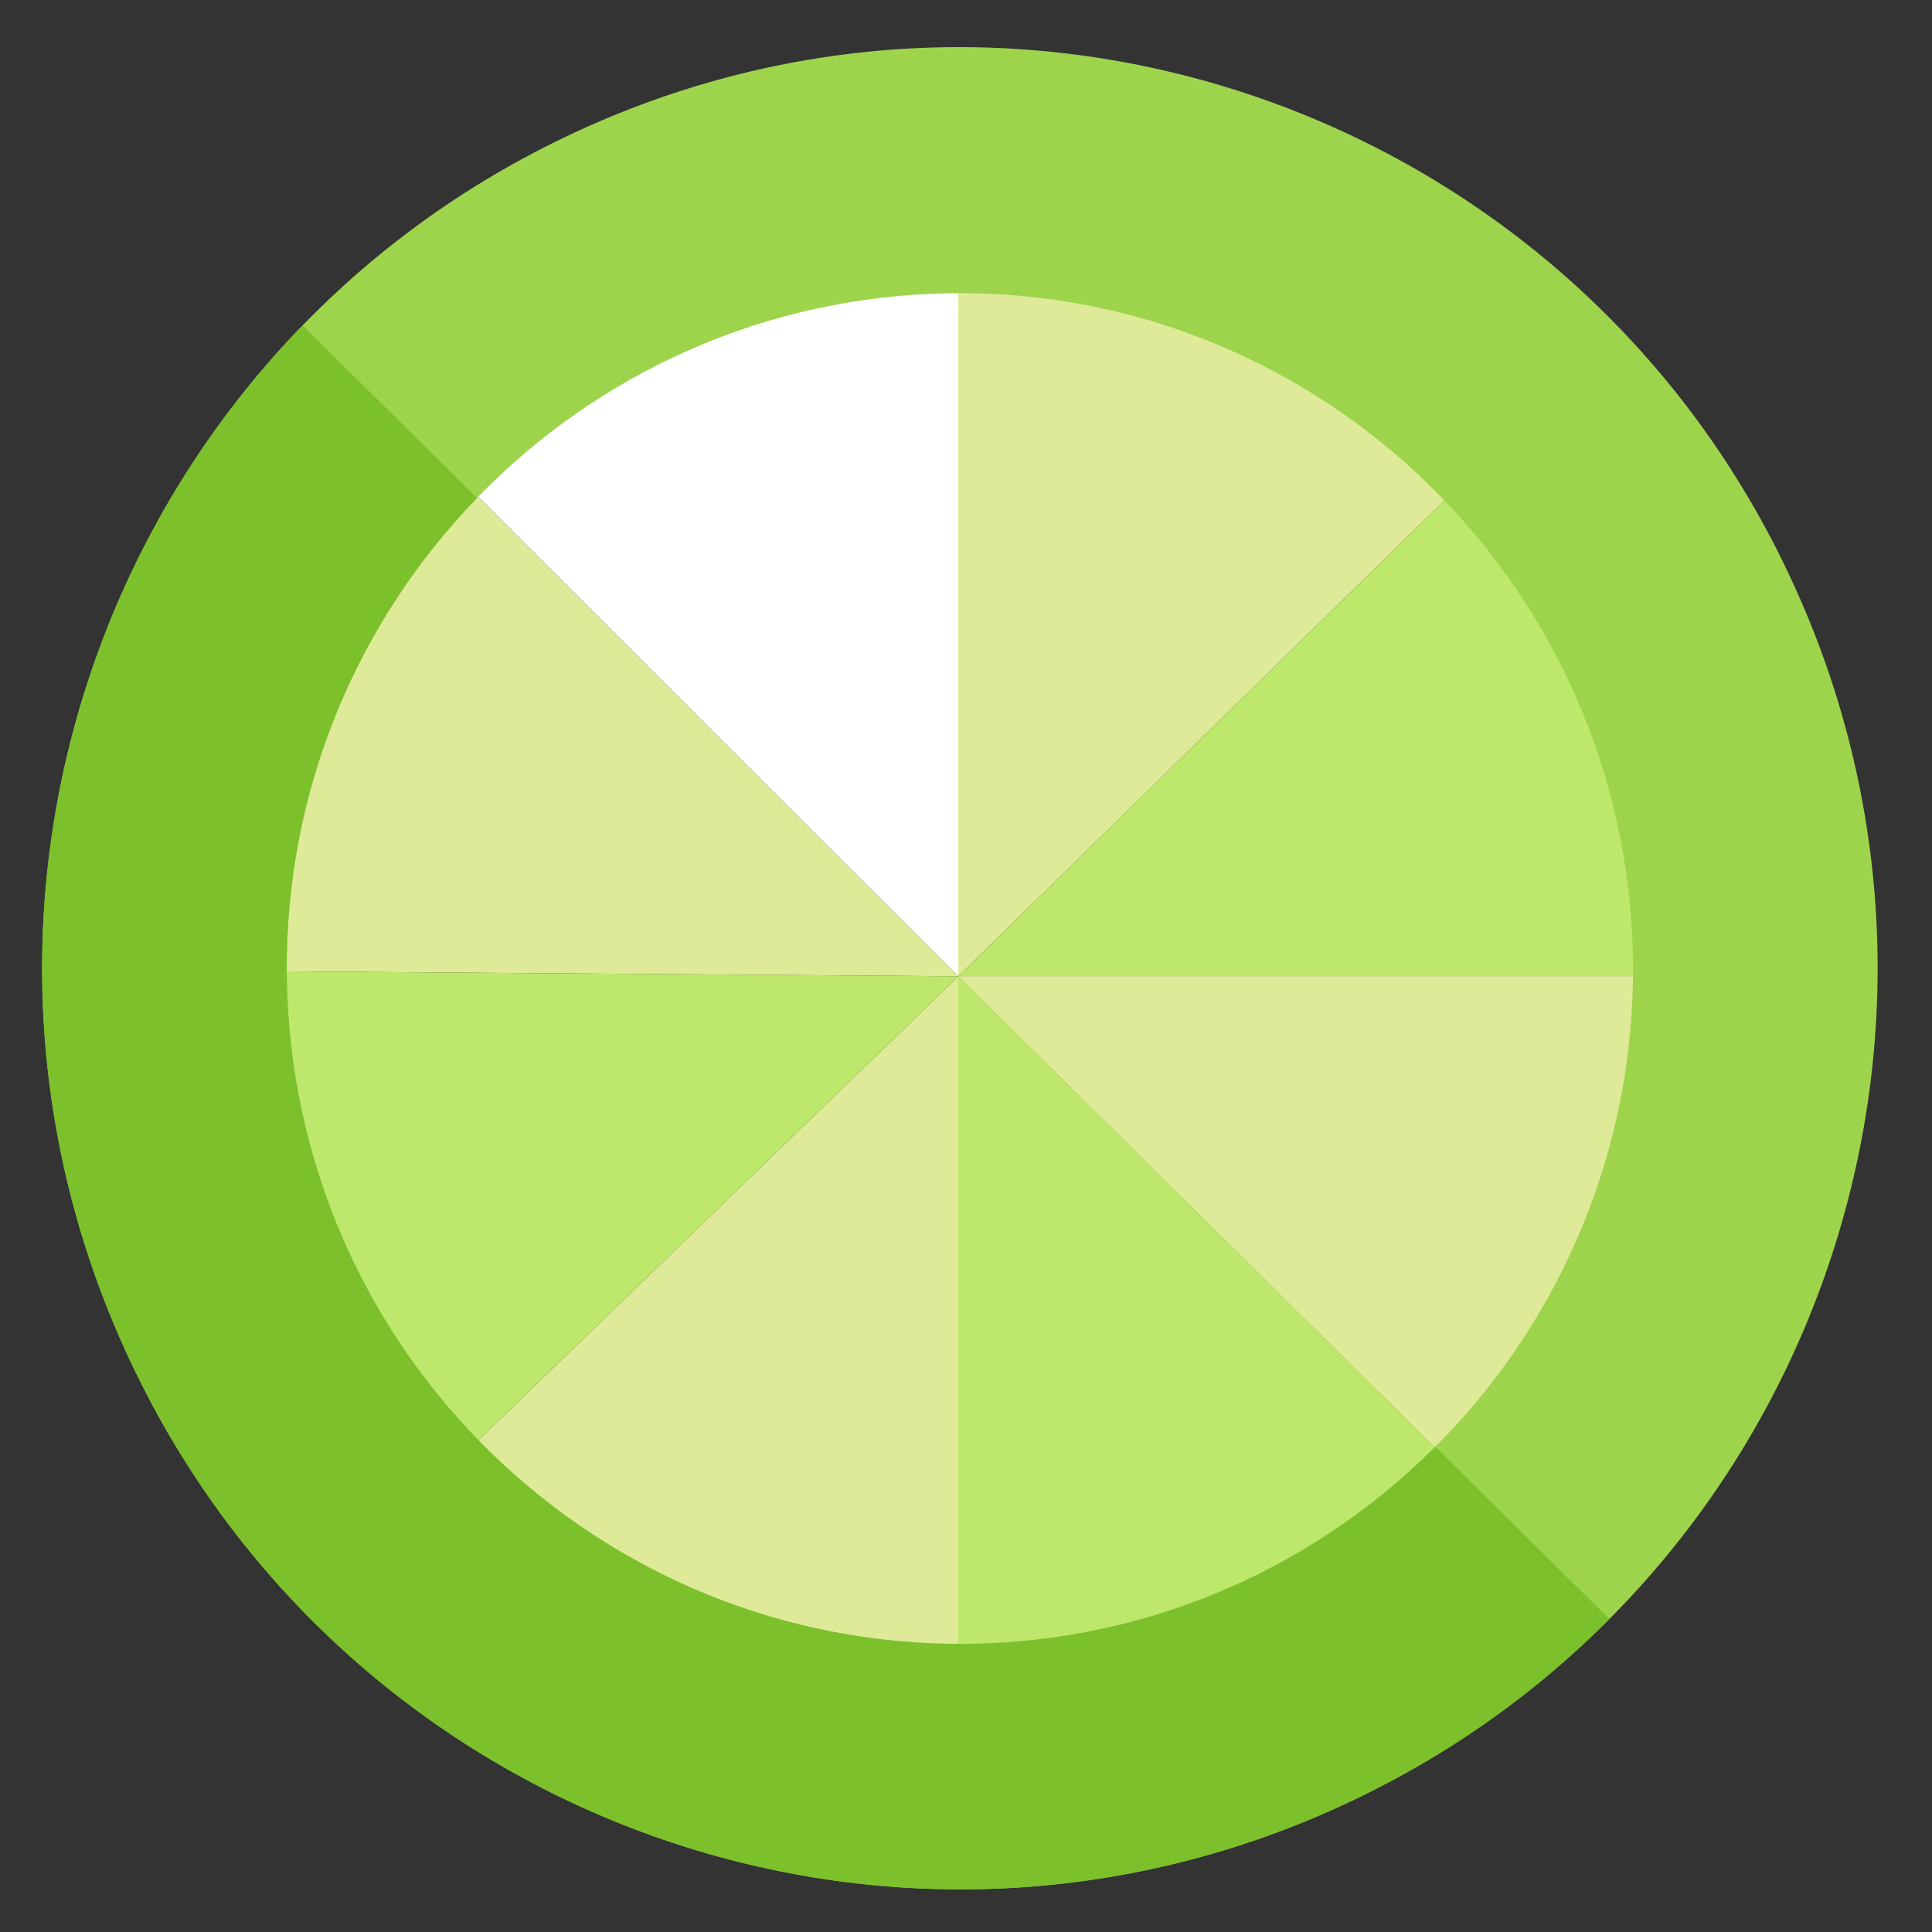
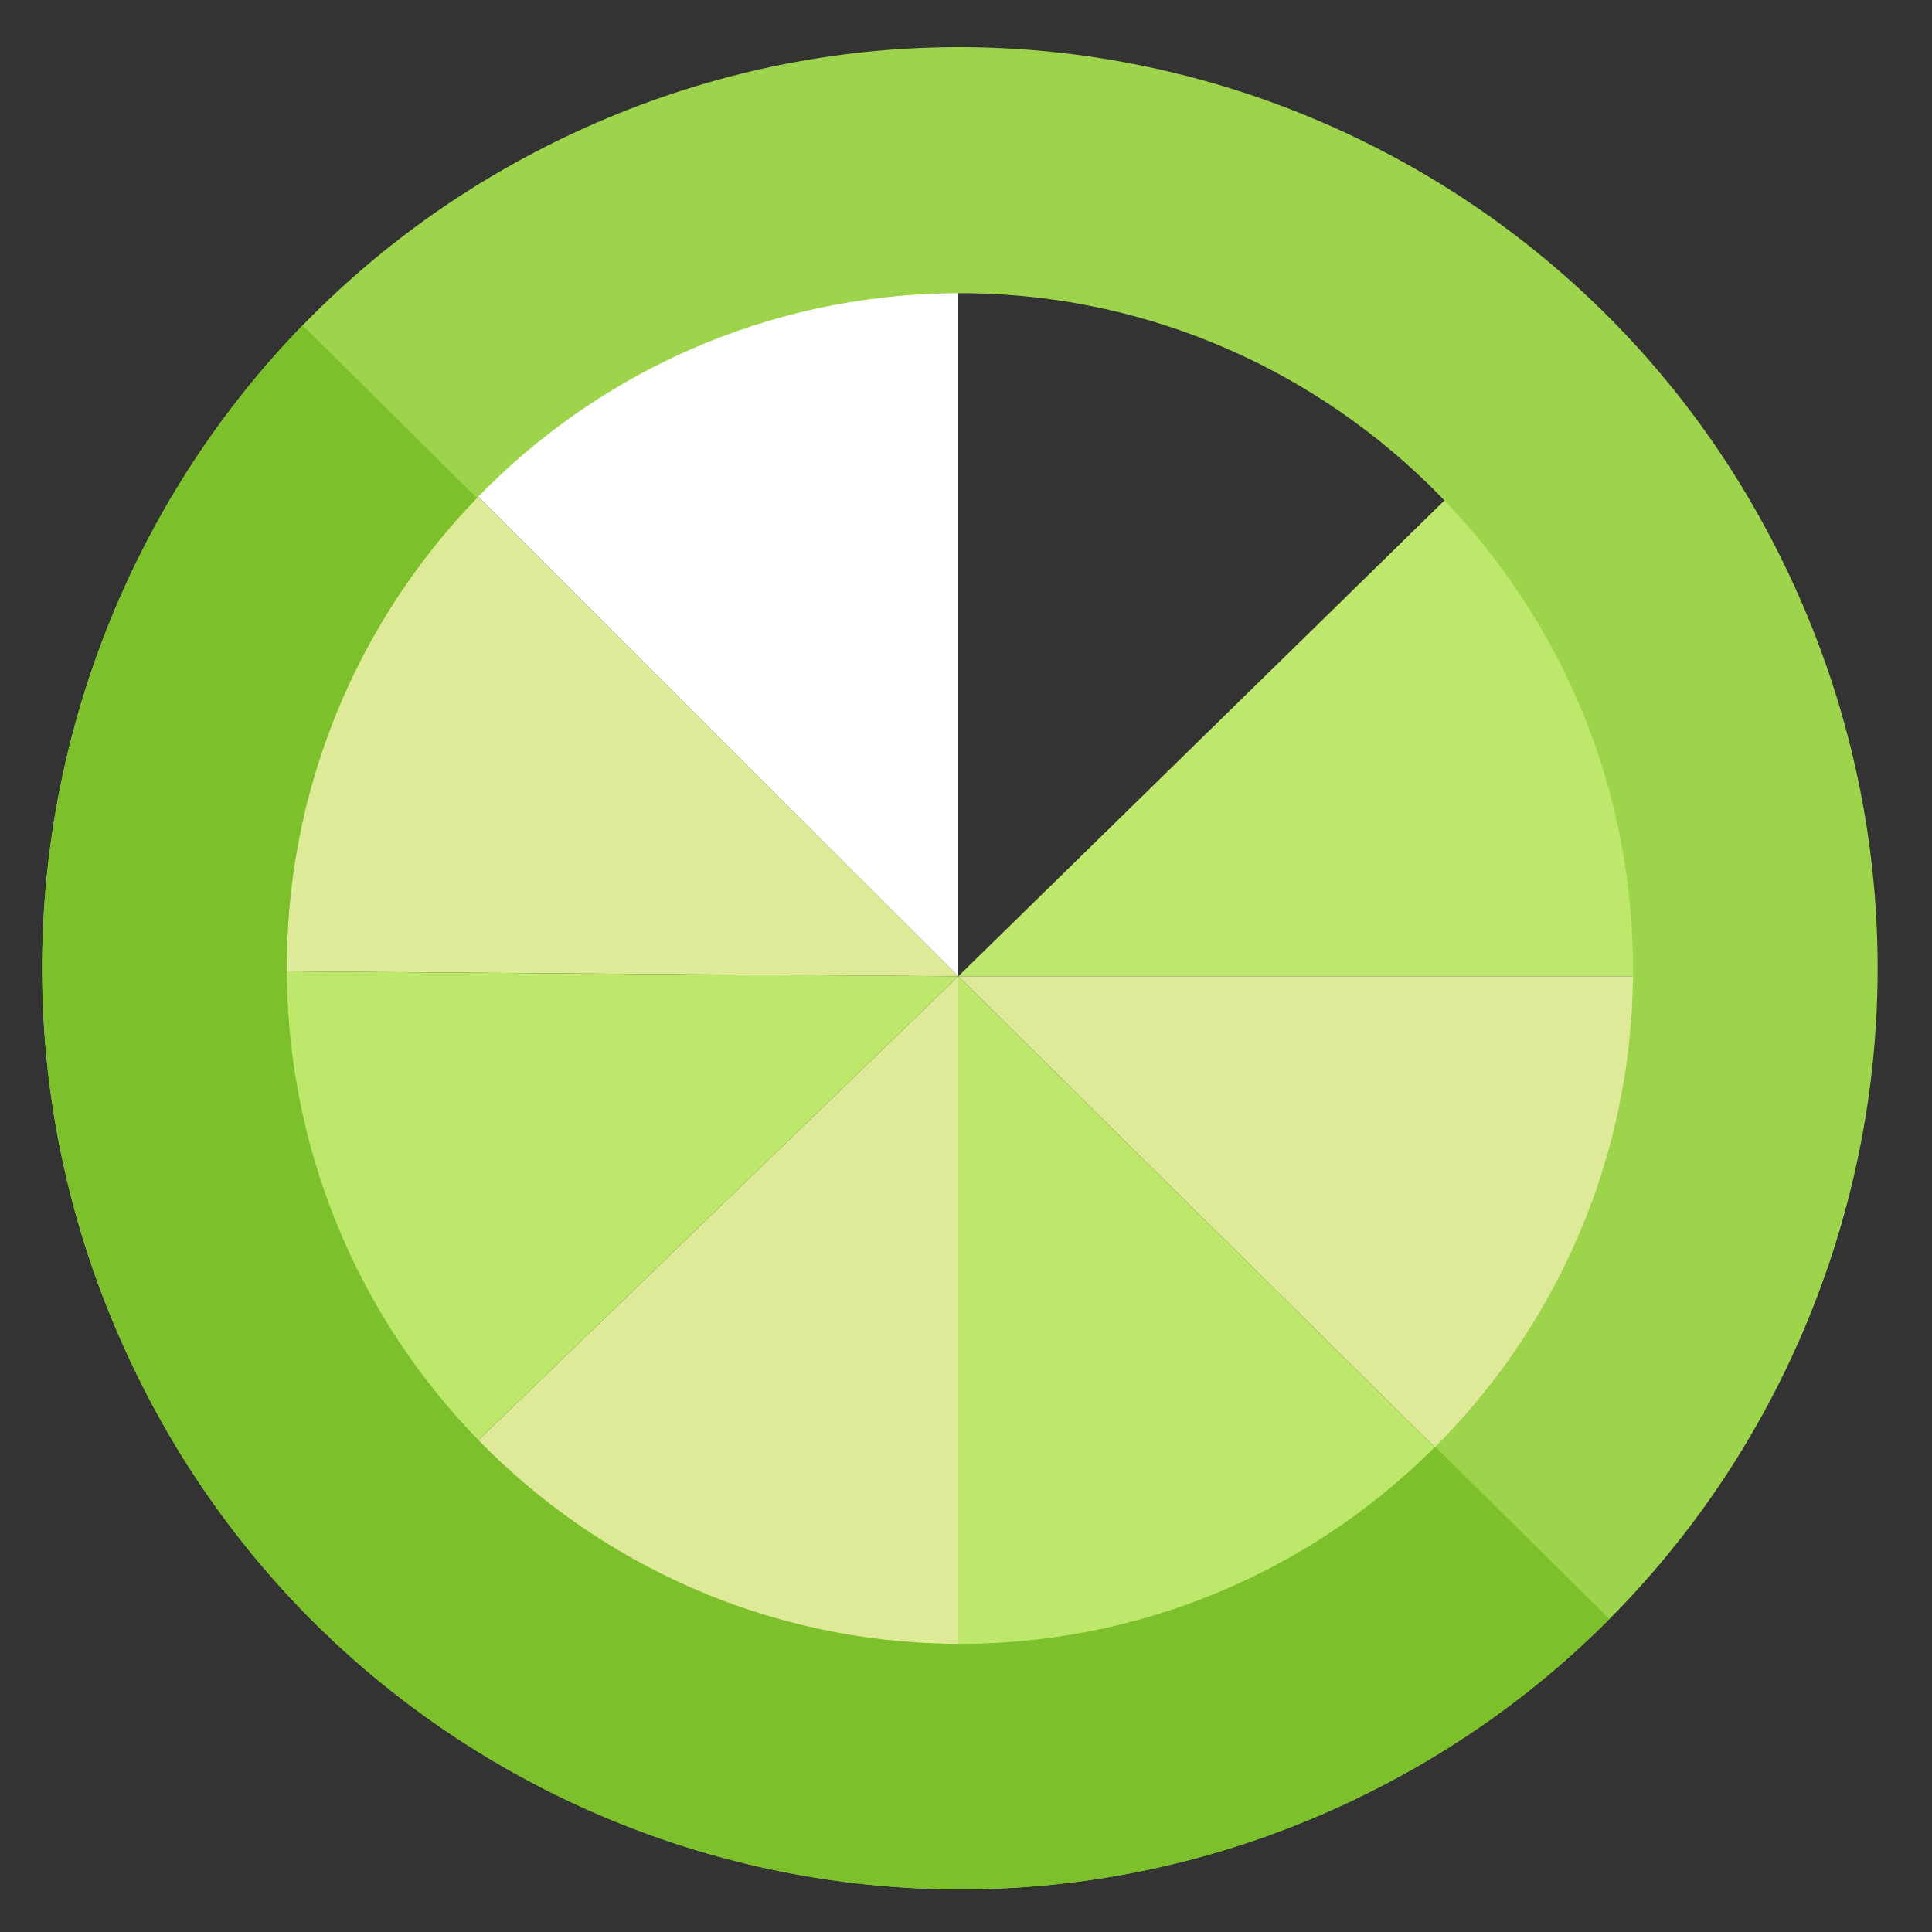
<svg xmlns="http://www.w3.org/2000/svg" xmlns:xlink="http://www.w3.org/1999/xlink" version="1.1" x="0px" y="0px" viewBox="15 15 30 30">
  <rect x="15" y="15" width="30" height="30" fill="#333333" stroke="none" />
  <style type="text/css">
	.st0{clip-path:url(#SVGID_2_);fill:#DEEA98;}
	.st1{clip-path:url(#SVGID_2_);fill:#FFFFFF;}
	.st2{clip-path:url(#SVGID_2_);fill:#BDE86B;}
	.st3{clip-path:url(#SVGID_4_);fill-rule:evenodd;clip-rule:evenodd;fill:#7CC02C;}
	.st4{fill:#FFFFFF;}
	.st5{fill:#7CC02C;}
</style>
  <g>
    <g>
      <defs>
        <circle id="SVGID_1_" cx="29.9" cy="30.2" r="11.44" />
      </defs>
      <clipPath id="SVGID_2_">
        <use xlink:href="#SVGID_1_" style="overflow:visible;" />
      </clipPath>
-       <polygon class="st0" points="46.36,14.03 29.88,30.16 29.88,14.03 46.36,14.03   " />
      <polygon class="st1" points="13.73,14.03 29.88,30.16 29.88,14.03 29.88,14.03   " />
      <polygon class="st0" points="13.73,14.03 29.88,30.16 13.47,30.04 13.73,14.03   " />
      <polygon class="st2" points="46.36,14.03 29.88,30.16 46.36,30.16 46.36,14.03   " />
-       <polygon class="st0" points="46.36,46.45 29.88,30.16 46.36,30.16 46.36,14.03   " />
      <polygon class="st0" points="46.36,46.45 29.88,30.16 46.36,30.16 46.36,30.16   " />
      <polygon class="st2" points="46.36,46.45 29.88,30.16 29.88,46.45 46.36,46.45   " />
      <polygon class="st0" points="13.03,46.45 29.88,30.16 29.88,46.45 29.88,46.45   " />
      <polygon class="st2" points="13.03,46.45 29.88,30.16 13.47,30.04 13.03,46.45   " />
    </g>
    <g>
      <defs>
        <path id="SVGID_3_" d="M35.87,43.02c-7.14,3.31-15.61,0.17-18.9-7c-3.3-7.17-0.18-15.66,6.97-18.97c7.14-3.31,15.61-0.17,18.9,7     C46.14,31.22,43.02,39.71,35.87,43.02L35.87,43.02z M29.51,19.56c-5.77,0.22-10.27,5.09-10.05,10.87     c0.22,5.79,5.07,10.3,10.84,10.09c5.77-0.22,10.27-5.09,10.05-10.87S35.27,19.34,29.51,19.56L29.51,19.56z" />
      </defs>
      <use xlink:href="#SVGID_3_" style="overflow:visible;fill-rule:evenodd;clip-rule:evenodd;fill:#9DD44C;" />
      <clipPath id="SVGID_4_">
        <use xlink:href="#SVGID_3_" style="overflow:visible;" />
      </clipPath>
      <polygon class="st3" points="40.08,40.23 16.7,63.83 -9.24,38.14 17.06,17.44   " />
    </g>
  </g>
</svg>